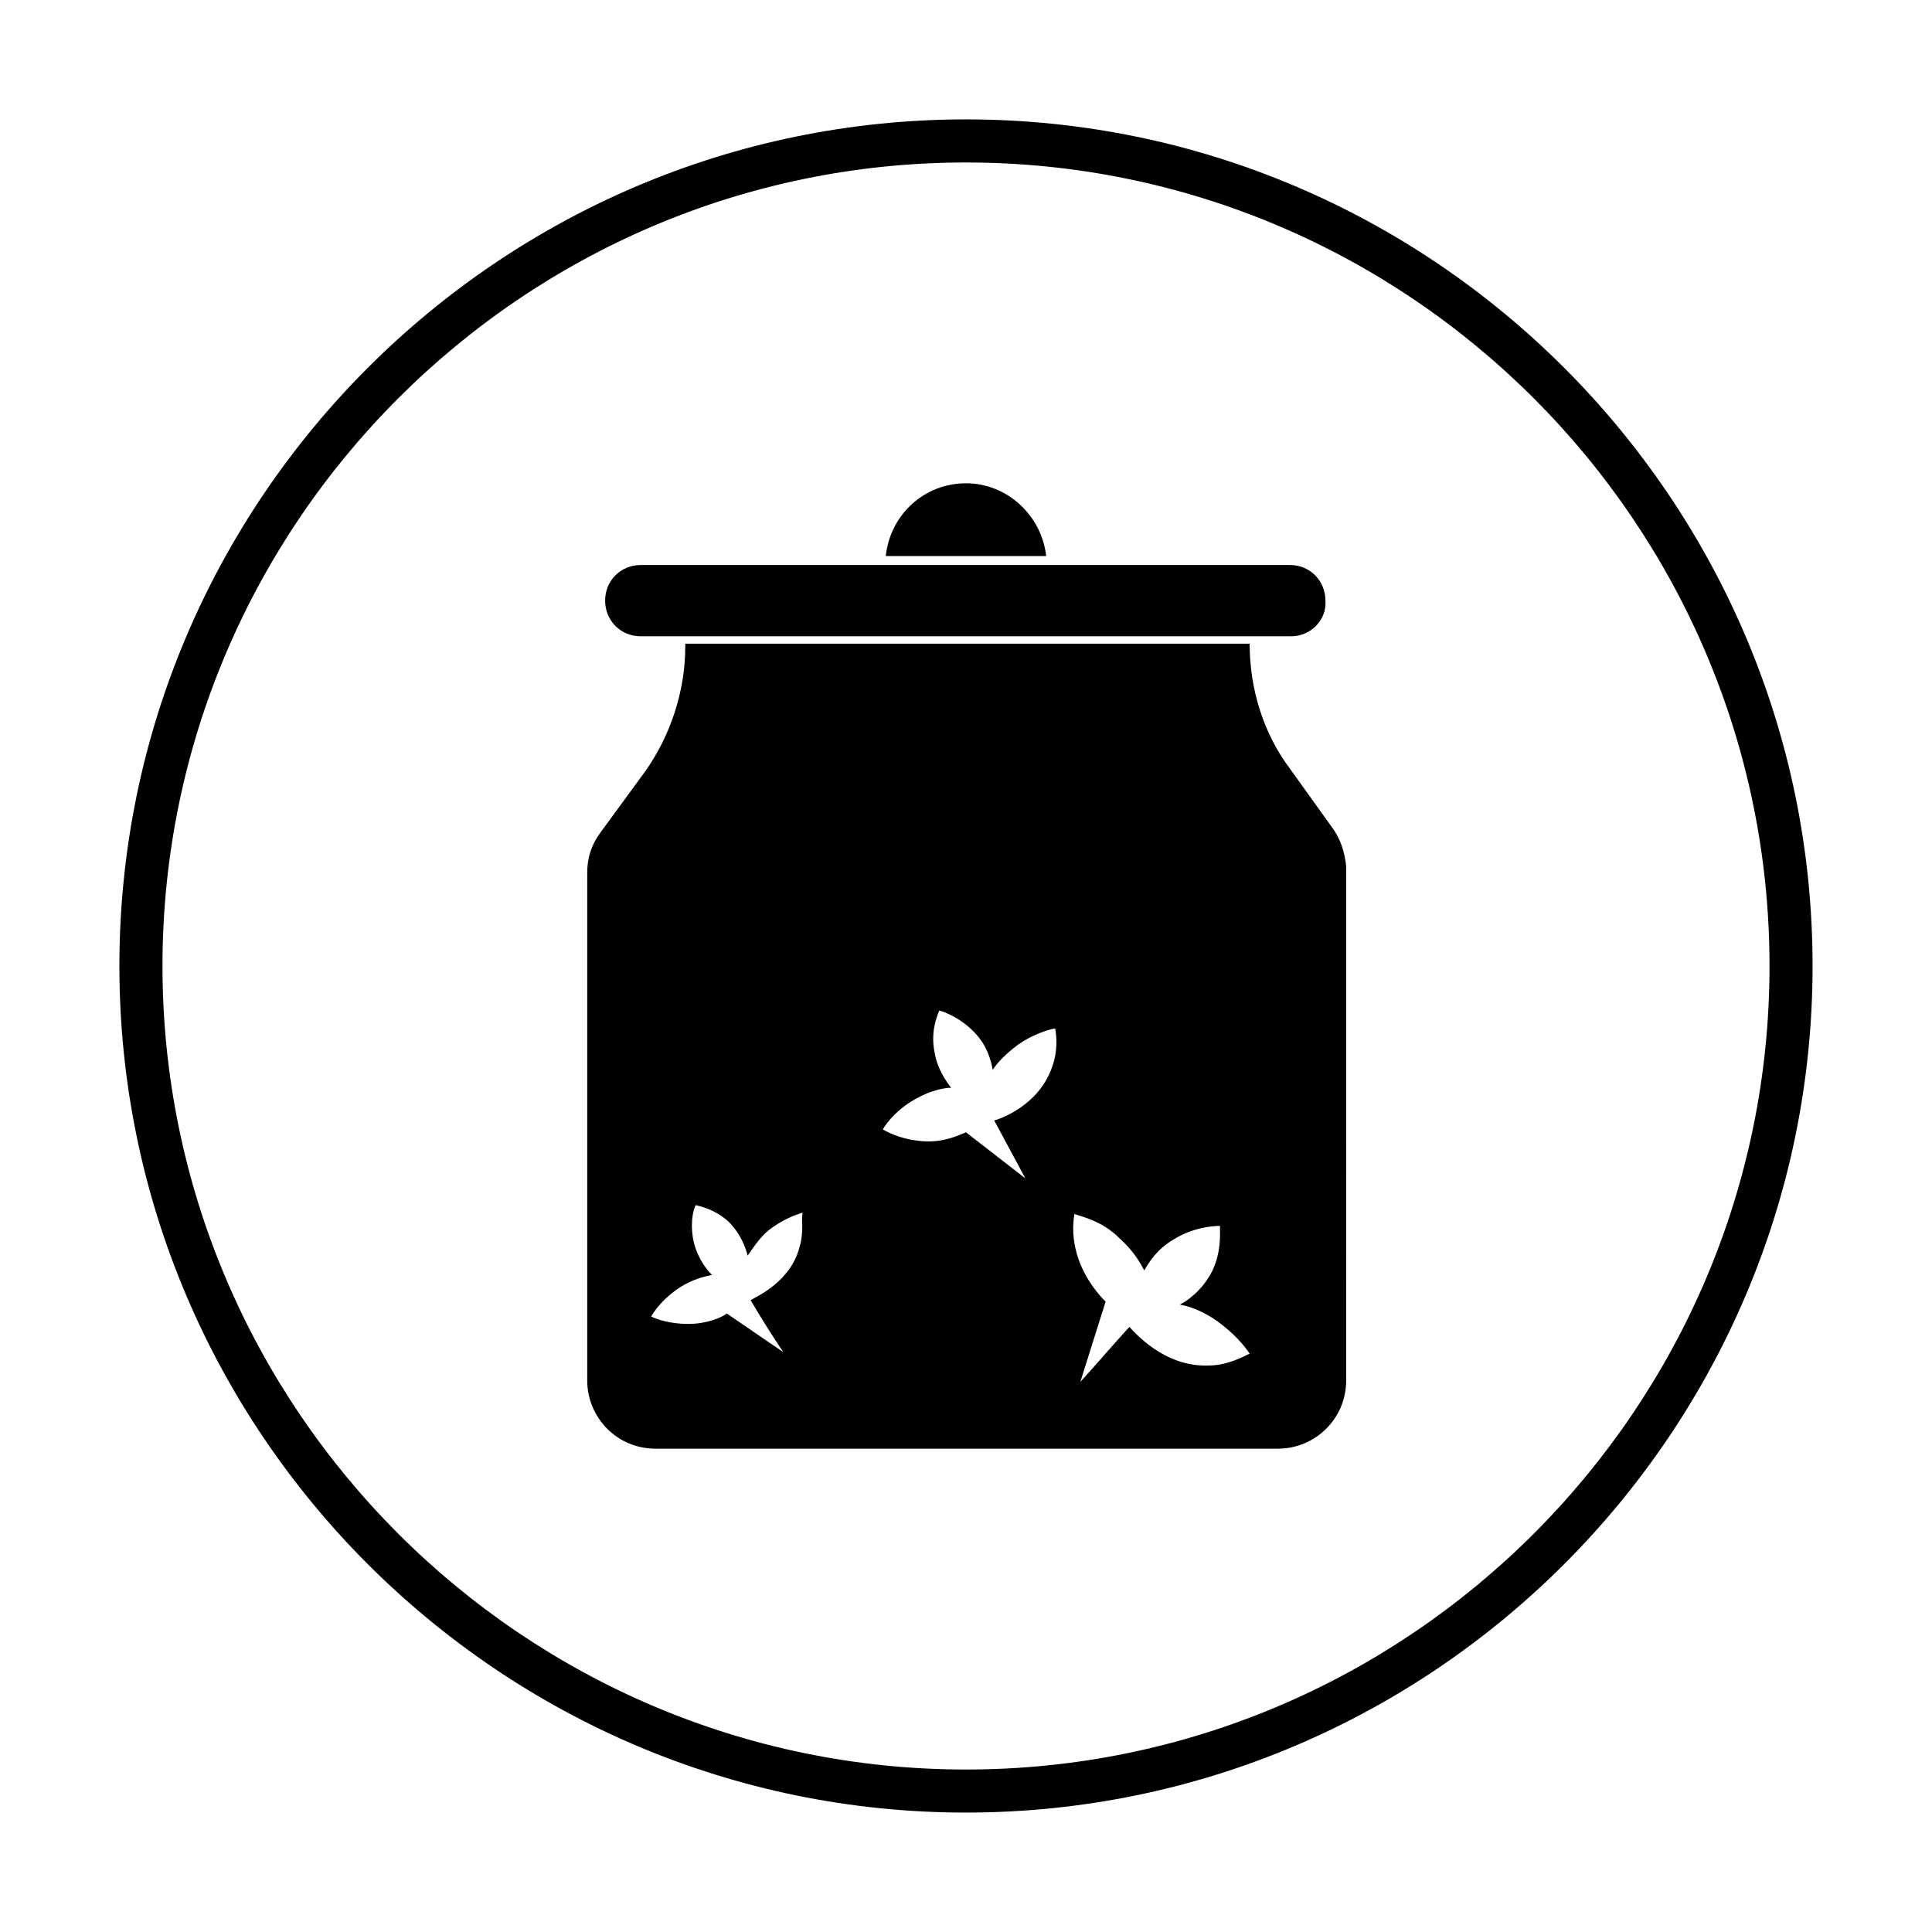
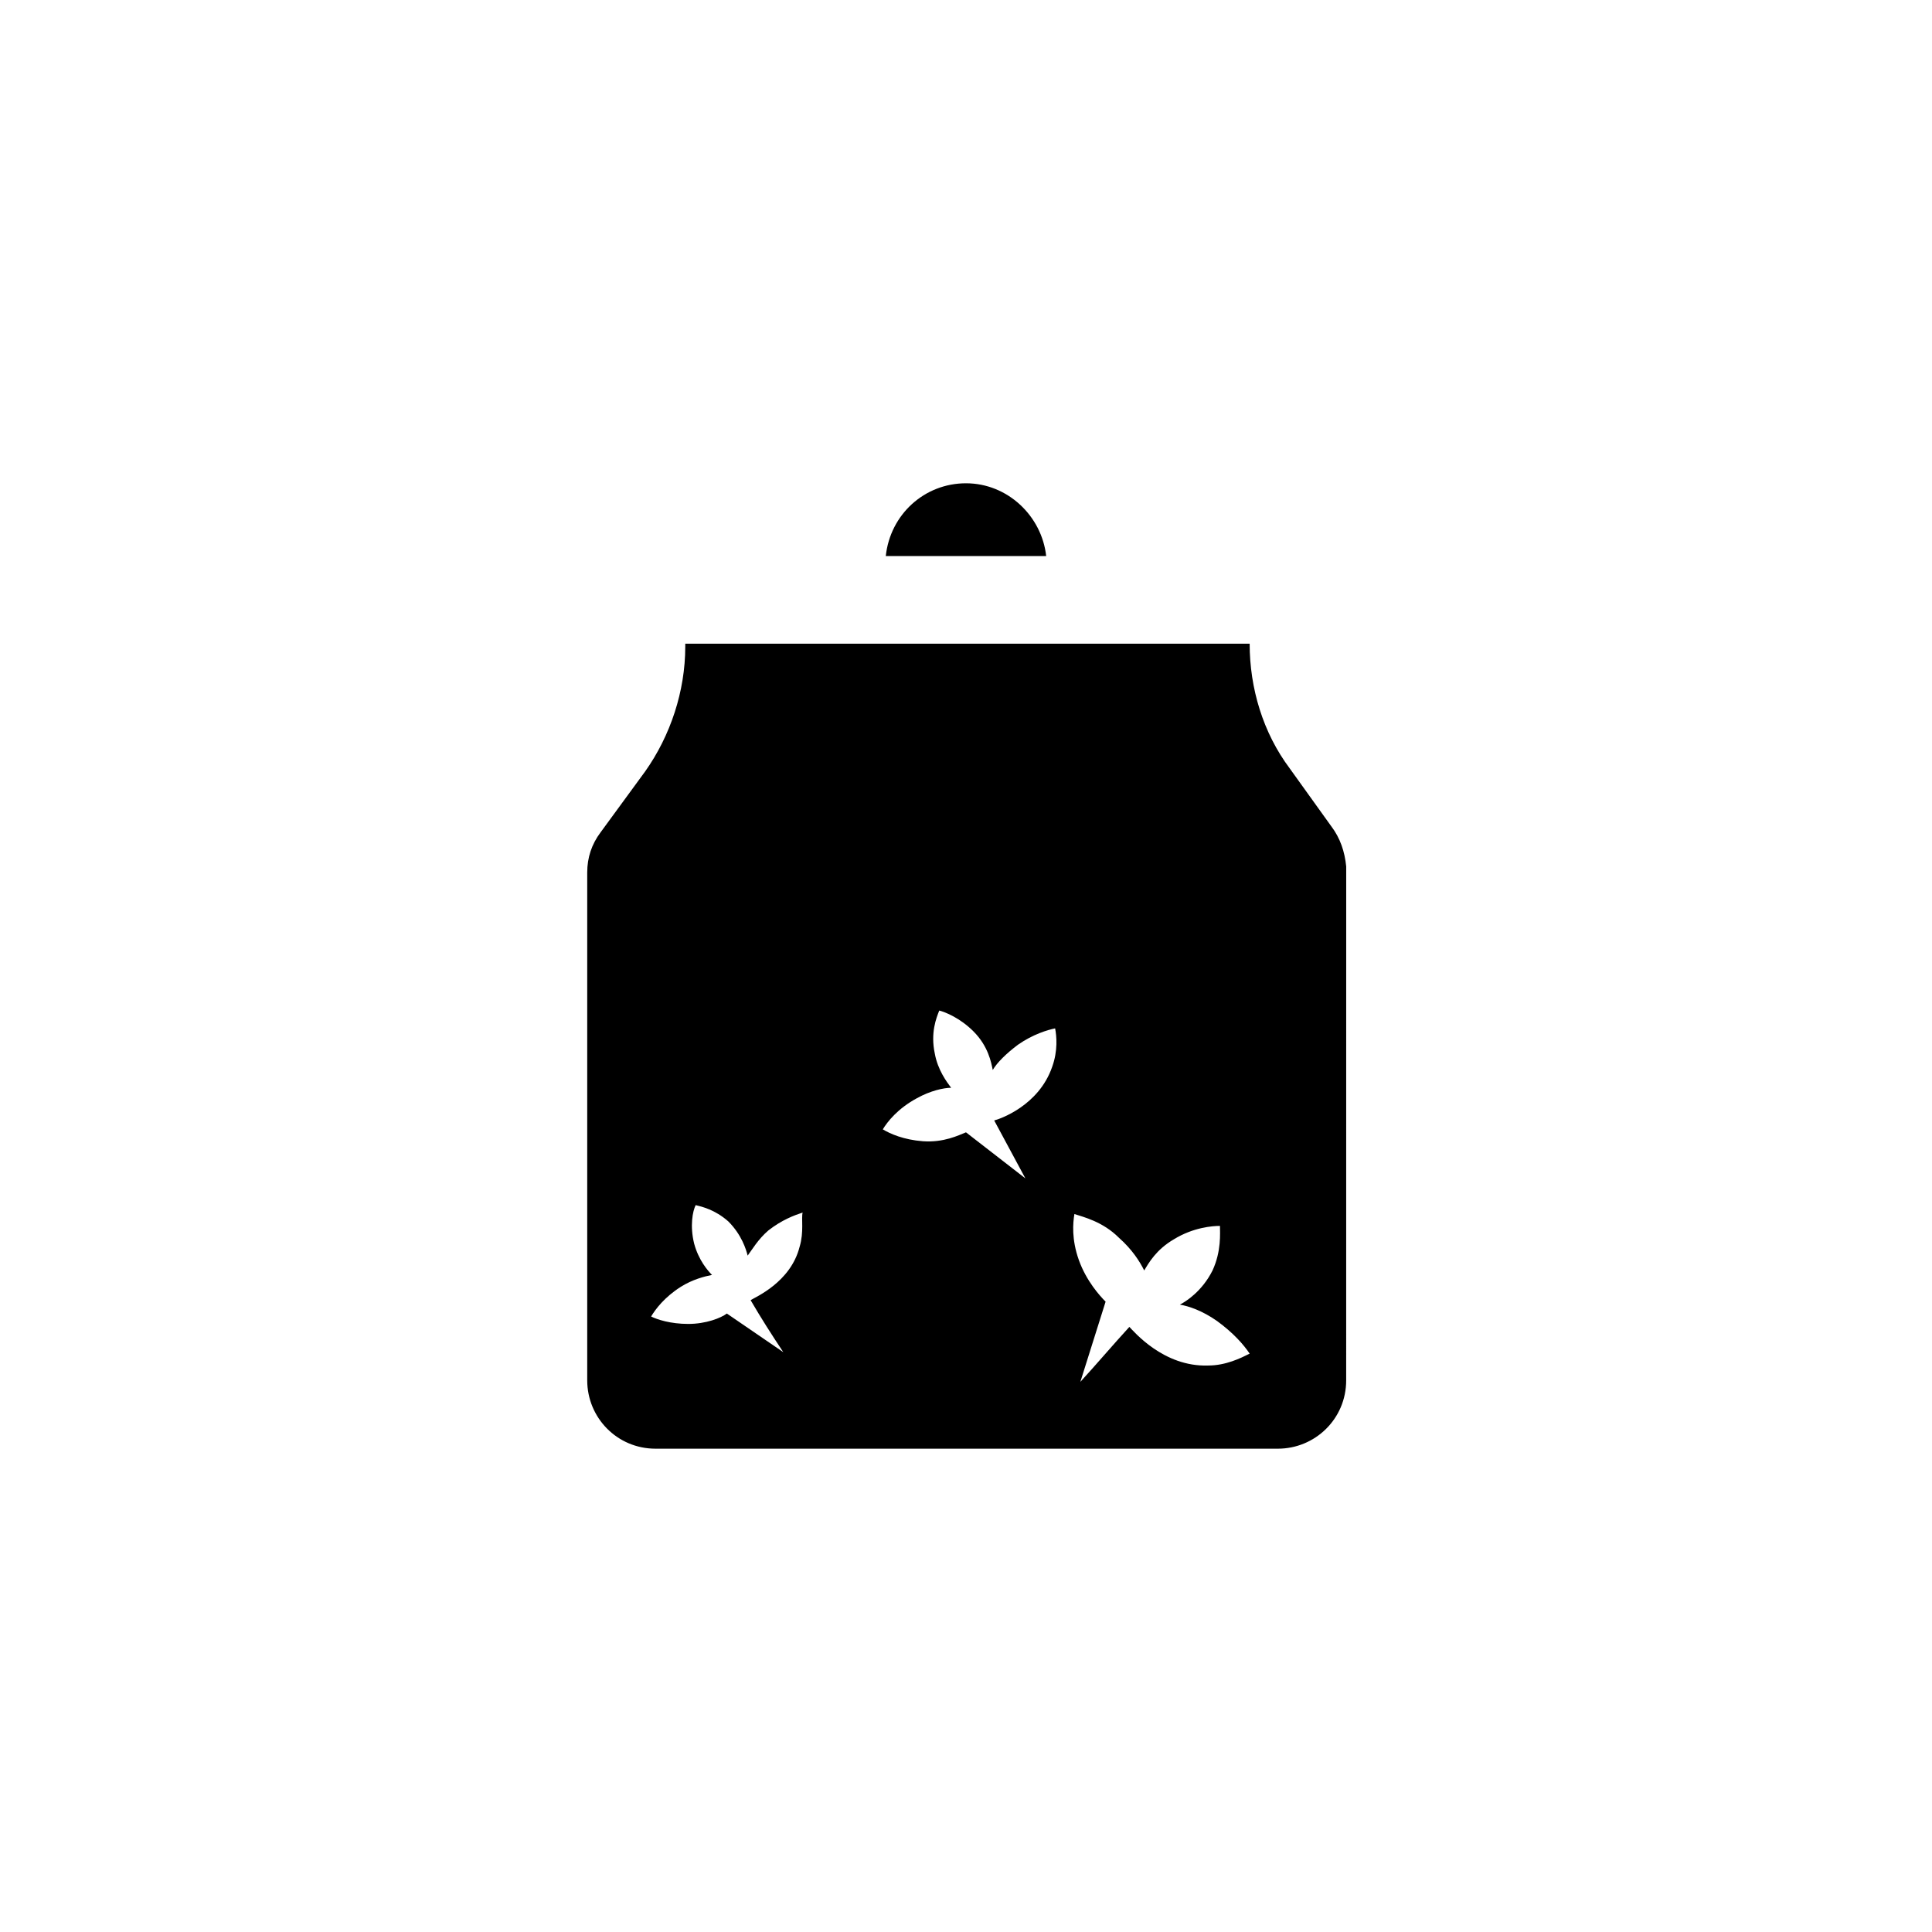
<svg xmlns="http://www.w3.org/2000/svg" fill="#000000" width="800px" height="800px" version="1.1" viewBox="144 144 512 512">
  <g>
-     <path d="m486.2 312.62h-172.39c-5.512 0-9.445-4.328-9.445-9.445 0-5.512 4.328-9.445 9.445-9.445h172c5.512 0 9.445 4.328 9.445 9.445 0.395 5.117-3.938 9.445-9.055 9.445z" />
    <path d="m421.25 291.36c-1.18-10.629-10.234-19.285-21.254-19.285s-20.074 8.266-21.254 19.285z" />
    <path d="m496.82 363-11.02-15.352c-7.086-9.445-10.629-21.254-10.629-33.062h-149.57v0.789c0 11.809-3.938 23.617-10.629 33.062l-11.809 16.137c-2.363 3.148-3.543 6.691-3.543 10.629v134.61c0 9.84 7.871 18.105 18.105 18.105h164.92c9.84 0 18.105-7.871 18.105-18.105l0.008-136.19c-0.395-3.938-1.574-7.481-3.938-10.629zm-140.91 111.39c-2.363 9.445-11.809 13.383-12.988 14.168 2.754 4.723 5.512 9.055 8.66 13.777l-14.957-10.234c-1.574 1.18-5.512 2.754-10.234 2.754-4.723 0-8.266-1.18-9.84-1.969 1.18-1.969 3.543-5.117 7.871-7.871 3.148-1.969 6.297-2.754 8.266-3.148-1.18-1.18-3.543-3.938-4.723-8.266-1.18-4.723-0.395-8.66 0.395-10.234 1.574 0.395 5.117 1.18 8.66 4.328 3.543 3.543 4.723 7.477 5.117 9.055 1.18-1.574 2.754-4.328 5.512-6.691 3.543-2.754 6.691-3.938 9.055-4.723-0.398 1.574 0.391 5.117-0.793 9.055zm66.914-47.629c-3.543 10.234-13.777 13.777-15.352 14.168 2.754 5.117 5.512 10.234 8.266 15.352l-15.742-12.203c-1.969 0.789-5.902 2.754-11.414 2.363-5.117-0.395-8.66-1.969-10.629-3.148 1.18-1.969 3.938-5.512 9.055-8.266 3.543-1.969 7.086-2.754 9.055-2.754-1.18-1.574-3.543-4.723-4.328-9.055-1.18-5.512 0.395-9.445 1.18-11.414 1.574 0.395 5.512 1.969 9.055 5.512 3.938 3.938 4.723 8.266 5.117 10.234 1.18-1.969 3.543-4.328 6.691-6.691 3.938-2.754 7.871-3.938 9.84-4.328 0.387 1.965 0.781 5.902-0.793 10.23zm41.328 79.117c-11.809 0.395-19.68-9.055-20.859-10.234-4.328 4.723-8.66 9.84-12.988 14.562l6.691-21.254c-1.574-1.574-5.117-5.512-7.086-11.02-1.969-5.512-1.574-9.84-1.18-12.203 2.363 0.789 7.477 1.969 11.809 6.297 3.543 3.148 5.512 6.297 6.691 8.66 1.18-1.969 3.148-5.512 7.871-8.266 5.117-3.148 10.234-3.543 12.203-3.543 0 1.969 0.395 6.691-1.969 11.809-2.754 5.512-7.086 8.266-8.66 9.055 2.363 0.395 5.902 1.574 9.84 4.328 4.328 3.148 7.086 6.297 8.66 8.66-2.363 1.18-6.301 3.148-11.023 3.148z" />
-     <path d="m400 624.35c-123.59 0-224.36-100.76-224.36-224.35 0-123.59 100.76-224.36 224.36-224.36 123.59 0 224.35 100.76 224.35 224.35 0 123.59-100.76 224.36-224.35 224.36zm0-437.29c-117.29 0-212.94 95.648-212.94 212.94s95.645 212.94 212.94 212.94c117.29 0 212.94-95.645 212.94-212.94 0.004-117.29-95.641-212.94-212.93-212.94z" />
  </g>
</svg>